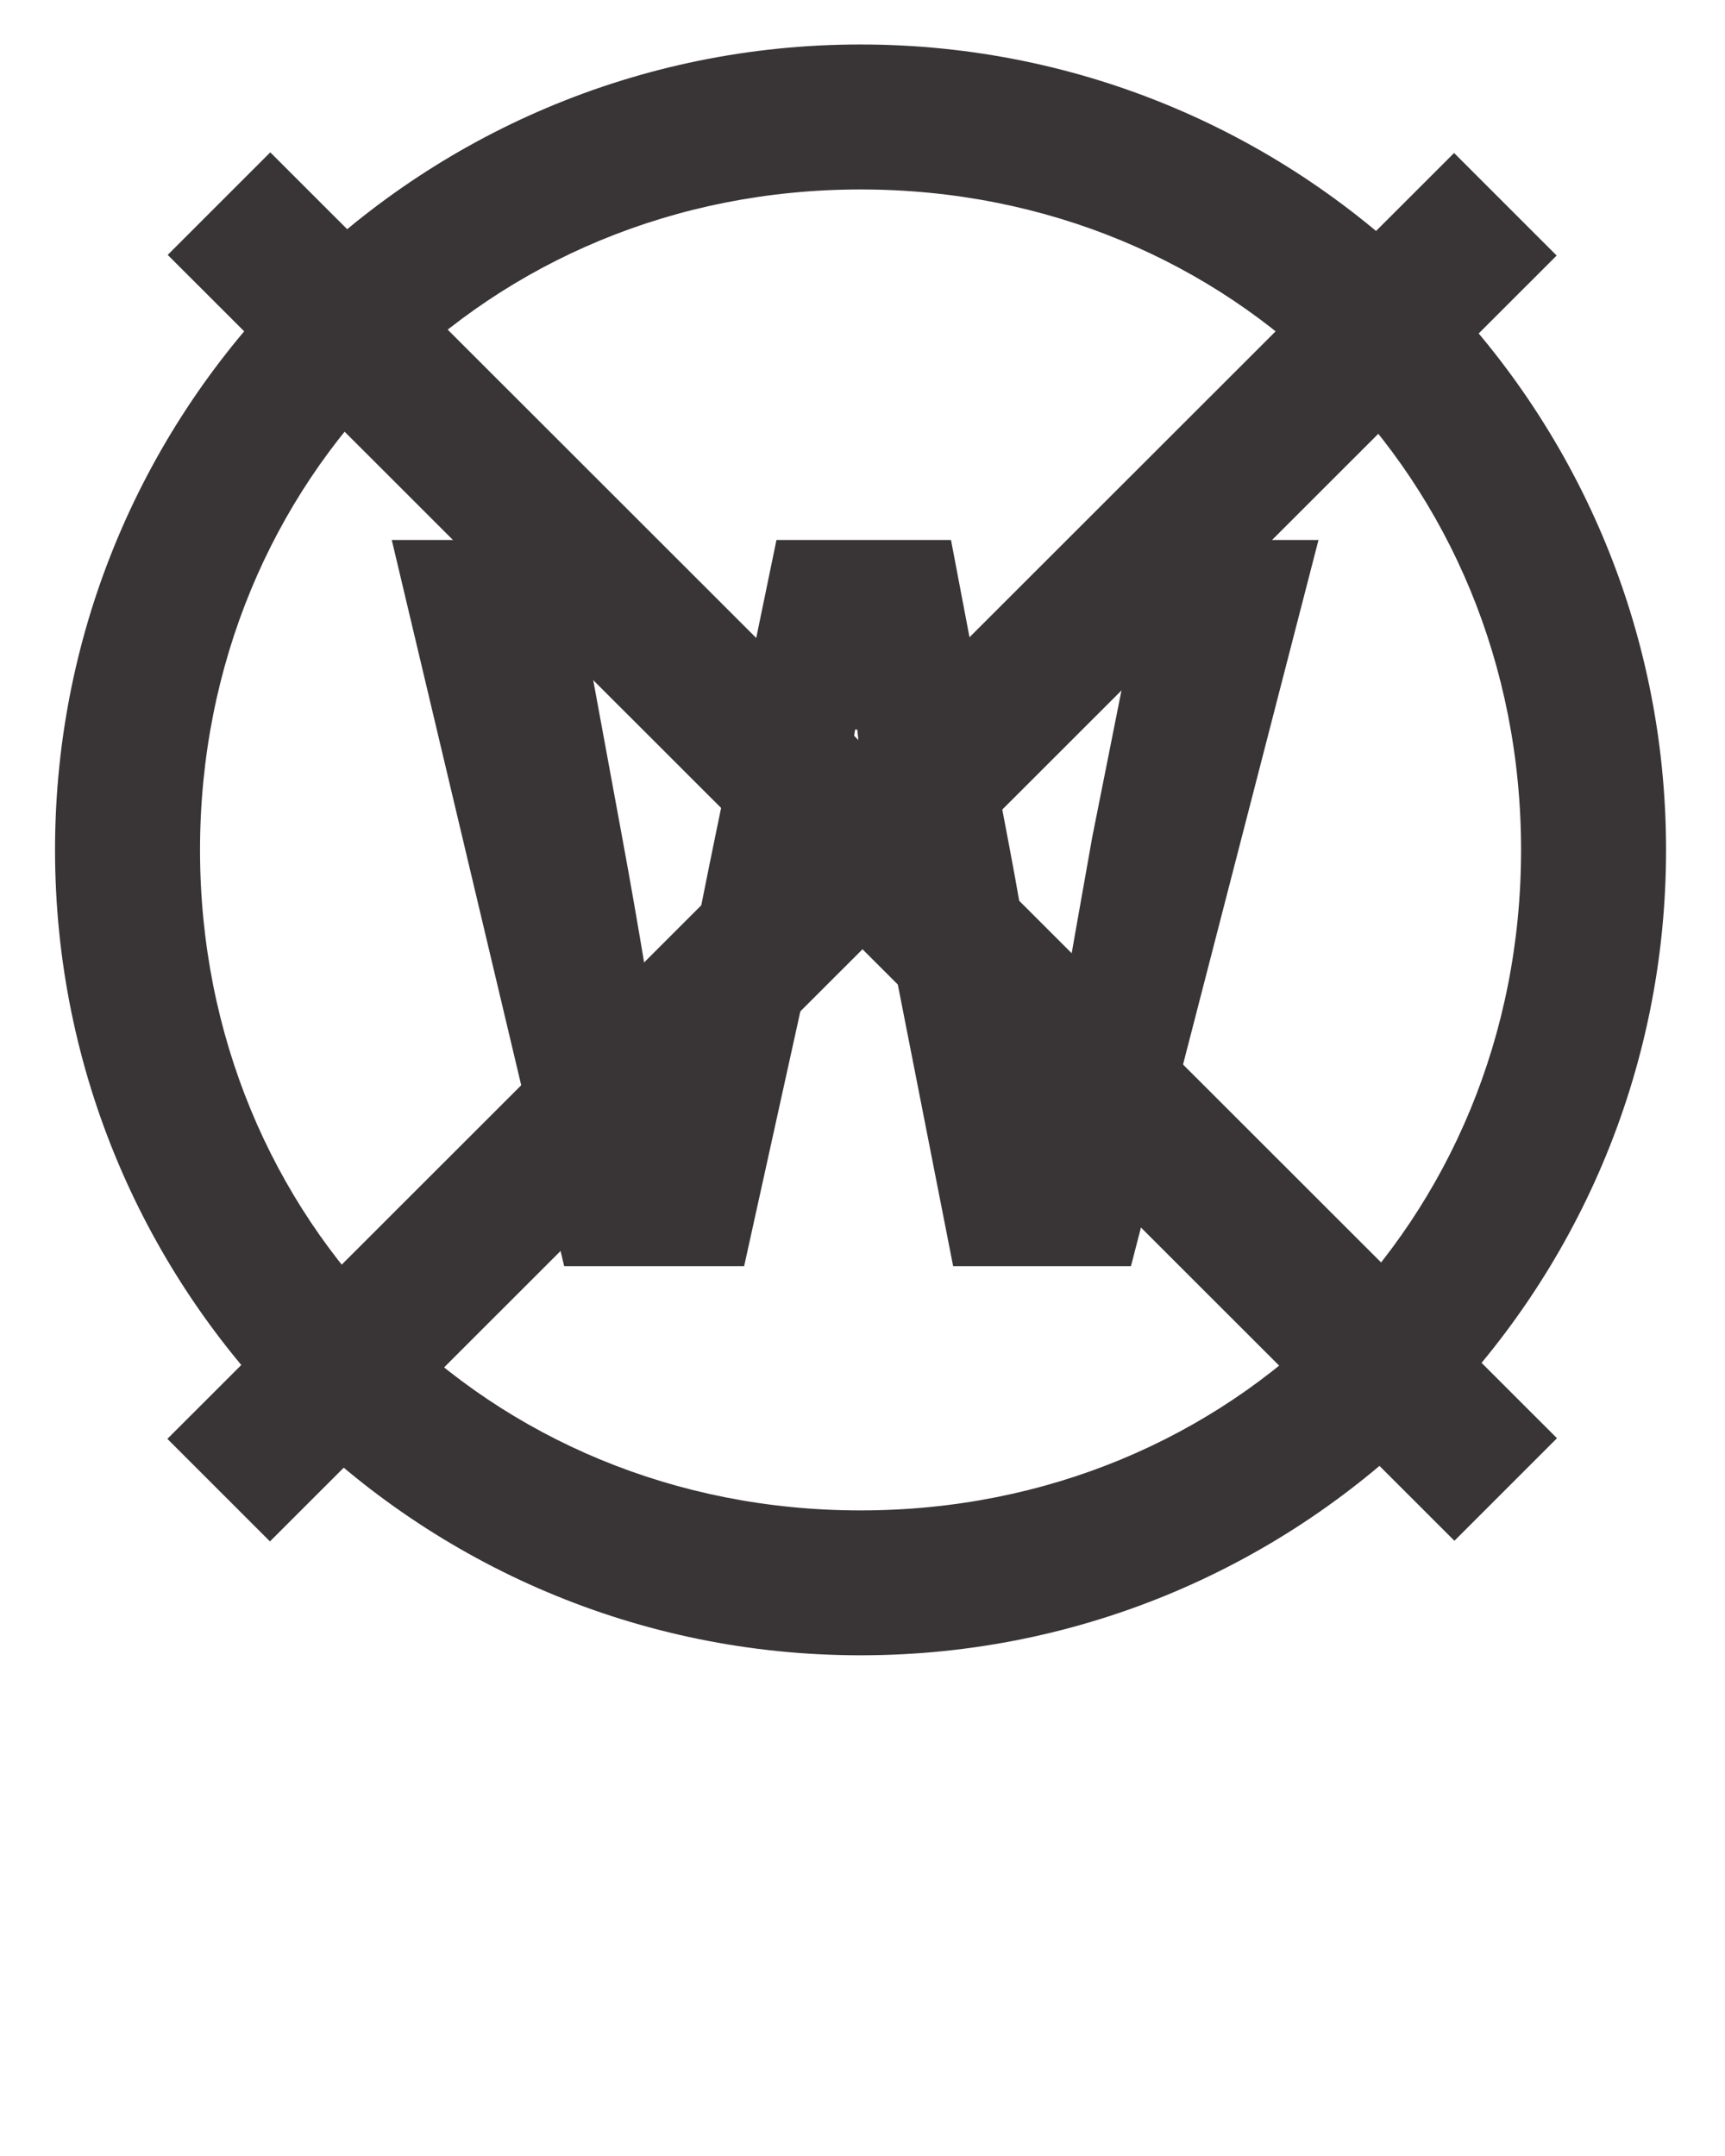
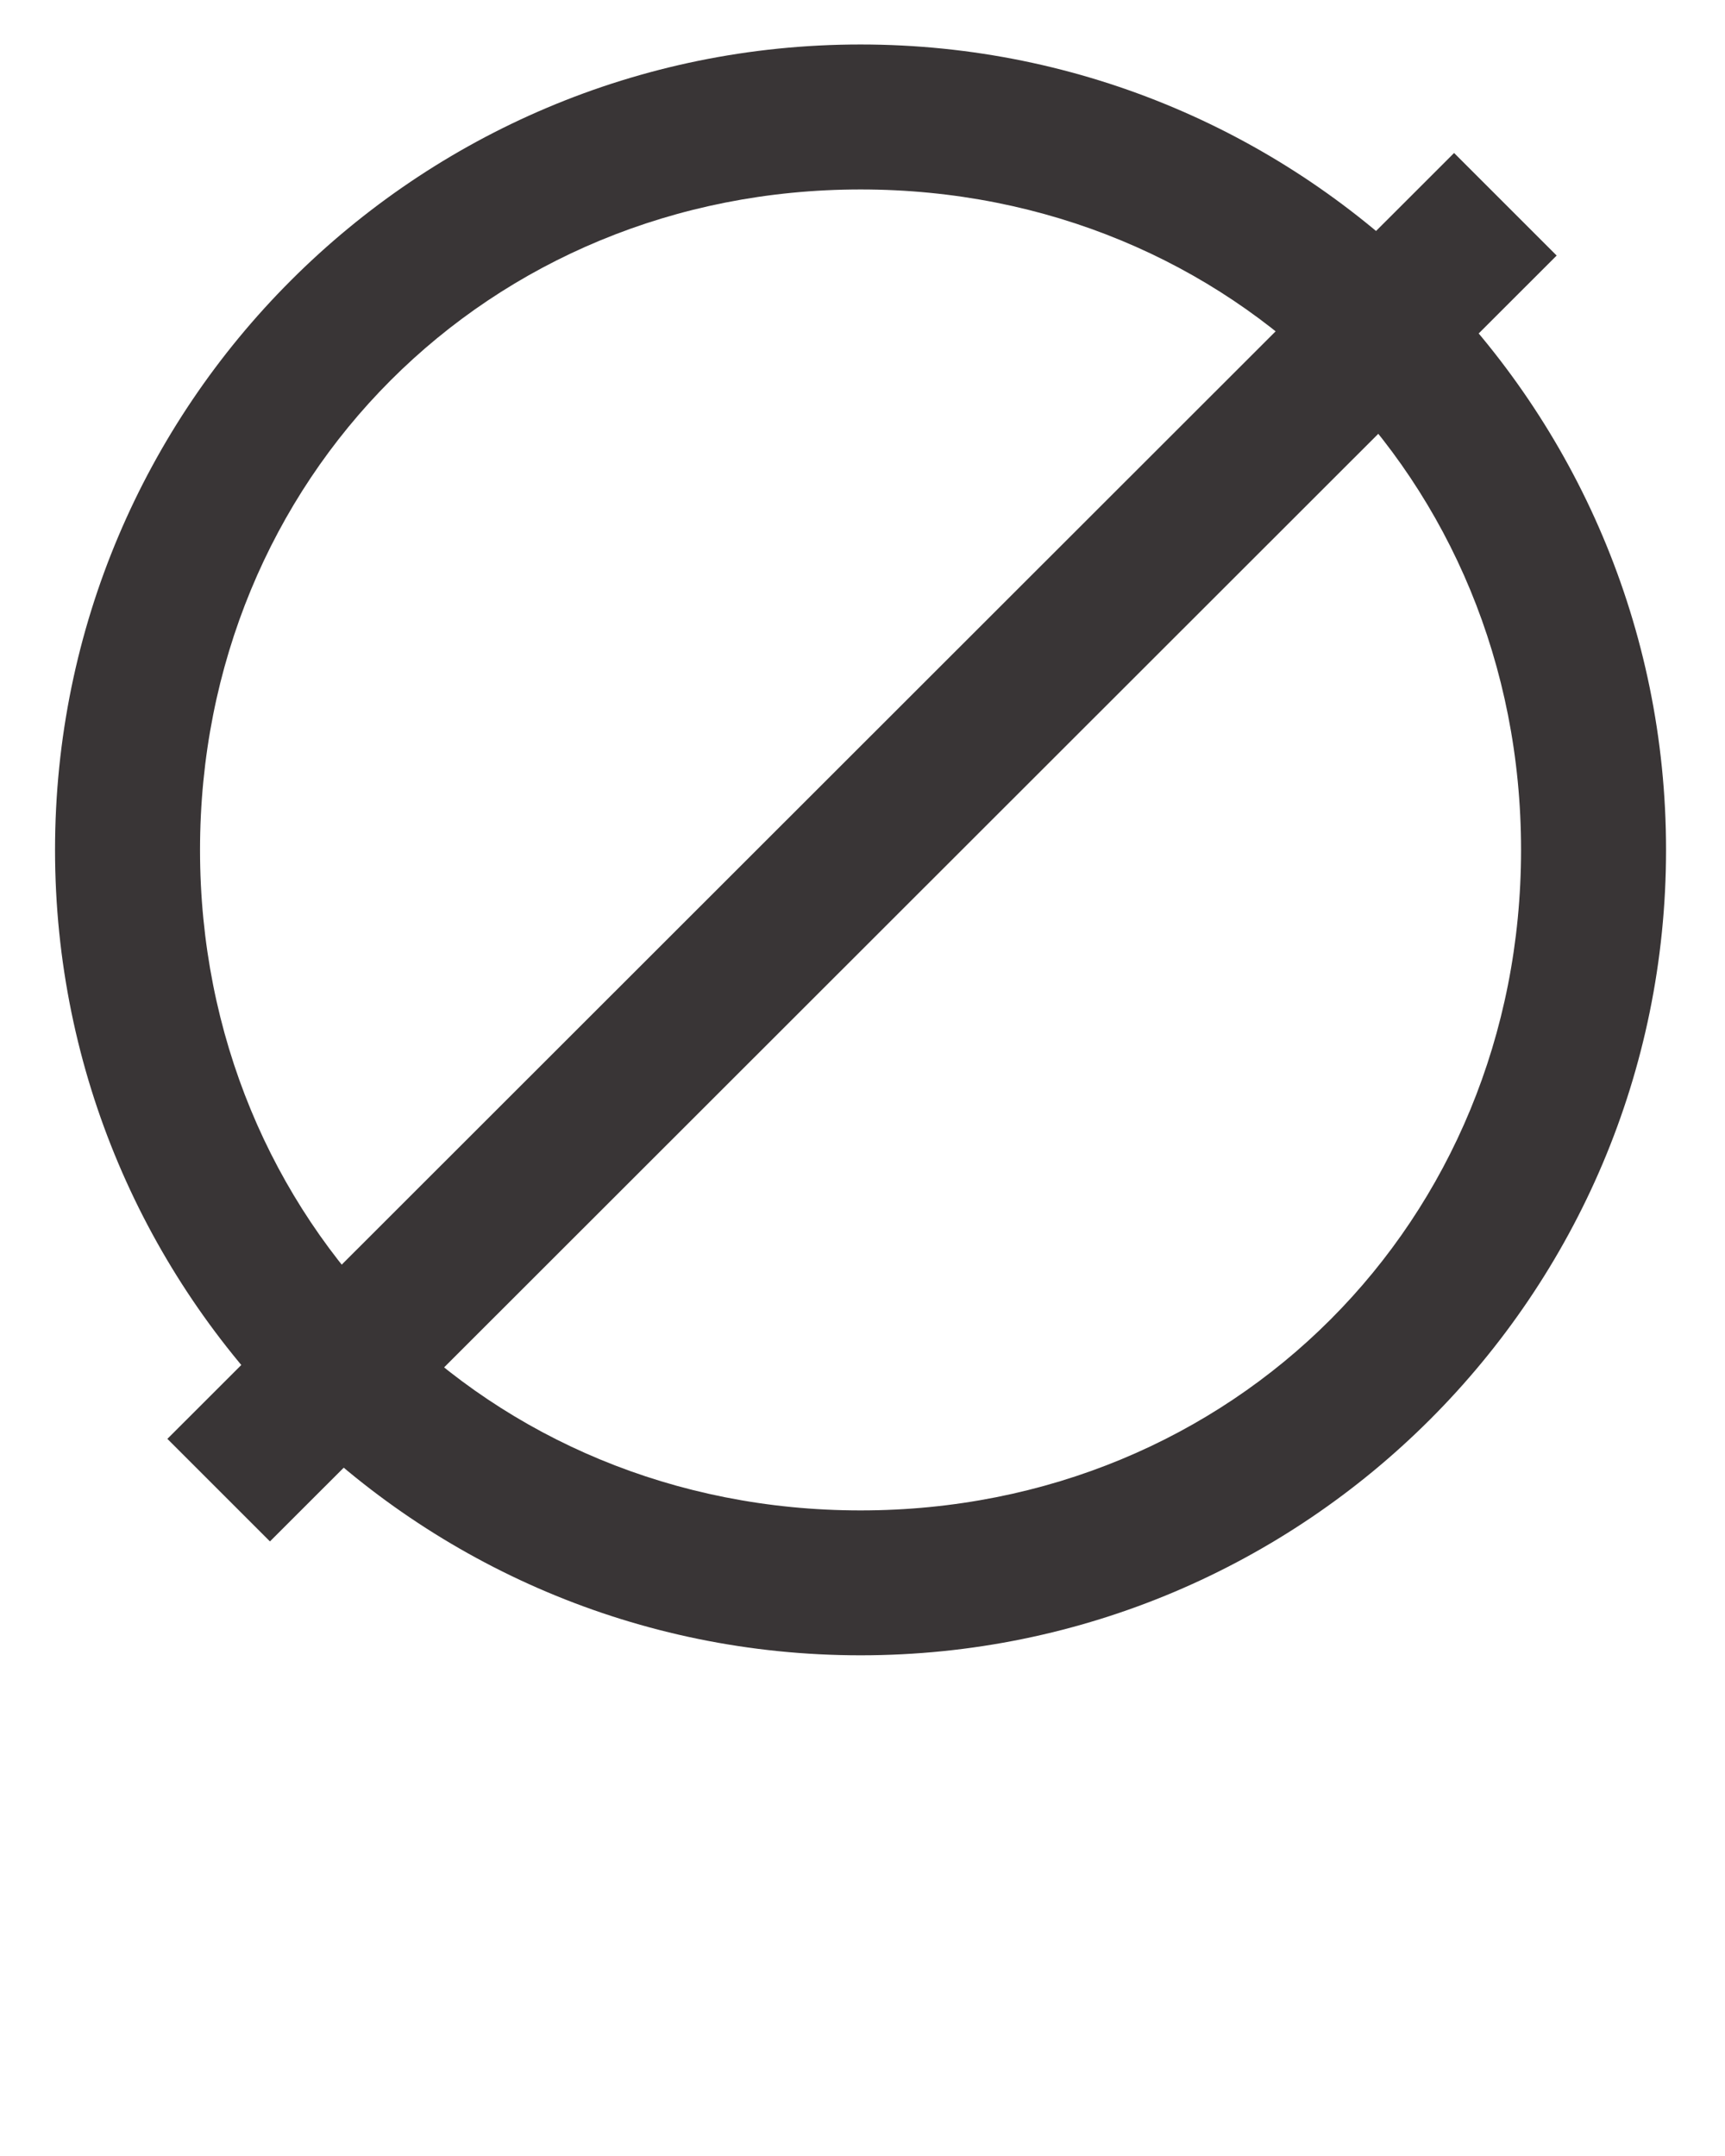
<svg xmlns="http://www.w3.org/2000/svg" xmlns:ns1="http://sodipodi.sourceforge.net/DTD/sodipodi-0.dtd" xmlns:ns2="http://www.inkscape.org/namespaces/inkscape" version="1.1" id="svg1" width="53.333" height="66.667" viewBox="0 0 53.333 66.667" ns1:docname="profesionalni_osetreni_mokro_zakaz_W.svg" ns2:version="1.3.2 (091e20e, 2023-11-25, custom)">
  <defs id="defs1">
    <clipPath clipPathUnits="userSpaceOnUse" id="clipPath2">
      <path d="M 0,50 H 40 V 0 H 0 Z" transform="translate(-19.954,-14.972)" id="path2" />
    </clipPath>
    <clipPath clipPathUnits="userSpaceOnUse" id="clipPath4">
-       <path d="M 0,50 H 40 V 0 H 0 Z" transform="translate(-13.082,-20.636)" id="path4" />
-     </clipPath>
+       </clipPath>
    <clipPath clipPathUnits="userSpaceOnUse" id="clipPath6">
      <path d="M 0,50 H 40 V 0 H 0 Z" transform="translate(-36.096,-44.073)" id="path6" />
    </clipPath>
    <clipPath clipPathUnits="userSpaceOnUse" id="clipPath8">
-       <path d="M 0,50 H 40 V 0 H 0 Z" transform="translate(-3.889,-44.089)" id="path8" />
-     </clipPath>
+       </clipPath>
  </defs>
  <ns1:namedview id="namedview1" pagecolor="#ffffff" bordercolor="#000000" borderopacity="0.25" ns2:showpageshadow="2" ns2:pageopacity="0.0" ns2:pagecheckerboard="0" ns2:deskcolor="#d1d1d1" showgrid="false" ns2:zoom="8.9550003" ns2:cx="26.689" ns2:cy="33.333332" ns2:window-width="1536" ns2:window-height="793" ns2:window-x="-8" ns2:window-y="-8" ns2:window-maximized="1" ns2:current-layer="layer-MC0">
    <ns2:page x="0" y="0" ns2:label="1" id="page1" width="53.333" height="66.667" margin="15.481 1.816 1.364 1.695" bleed="0" />
  </ns1:namedview>
  <g id="layer-MC0" ns2:groupmode="layer" ns2:label="Layer 1">
    <path id="path1" d="m 0,0 c -8.648,0 -15.32,6.708 -15.32,15.321 0,8.613 6.675,15.321 15.323,15.321 8.648,0 15.317,-6.707 15.317,-15.32 C 15.32,6.709 8.648,0 0,0 m 0,34.005 c -10.318,0 -18.683,-8.364 -18.683,-18.683 0,-10.318 8.365,-18.683 18.683,-18.683 10.318,0 18.683,8.365 18.683,18.683 0,10.319 -8.365,18.683 -18.683,18.683" style="fill:#393536;fill-opacity:1;fill-rule:nonzero;stroke:none" transform="matrix(1.333,0,0,-1.333,26.606,46.704)" clip-path="url(#clipPath2)" />
-     <path id="path3" d="M 0,0 -3.999,16.846 H 0.075 L 1.35,9.922 C 1.725,7.898 2.074,5.724 2.349,4.024 h 0.05 c 0.275,1.825 0.675,3.849 1.1,5.924 l 1.425,6.898 h 4.048 l 1.35,-7.098 c 0.375,-1.975 0.65,-3.774 0.899,-5.649 h 0.051 c 0.25,1.875 0.625,3.849 0.975,5.849 l 1.375,6.898 h 3.874 L 13.146,0 H 9.022 L 7.598,7.248 c -0.325,1.7 -0.6,3.274 -0.8,5.199 H 6.748 C 6.448,10.547 6.174,8.948 5.773,7.248 L 4.174,0 Z" style="fill:#393536;fill-opacity:1;fill-rule:nonzero;stroke:none" transform="matrix(1.333,0,0,-1.333,17.443,39.152)" clip-path="url(#clipPath4)" />
    <path id="path5" d="m 0,0 -29.844,-29.828 -2.379,2.379 29.844,29.828 z" style="fill:#393536;fill-opacity:1;fill-rule:nonzero;stroke:none" transform="matrix(1.333,0,0,-1.333,48.128,7.902)" clip-path="url(#clipPath6)" />
    <path id="path7" d="m 0,0 29.844,-29.828 2.379,2.379 L 2.379,2.379 Z" style="fill:#393536;fill-opacity:1;fill-rule:nonzero;stroke:none" transform="matrix(1.333,0,0,-1.333,5.185,7.882)" clip-path="url(#clipPath8)" />
  </g>
</svg>